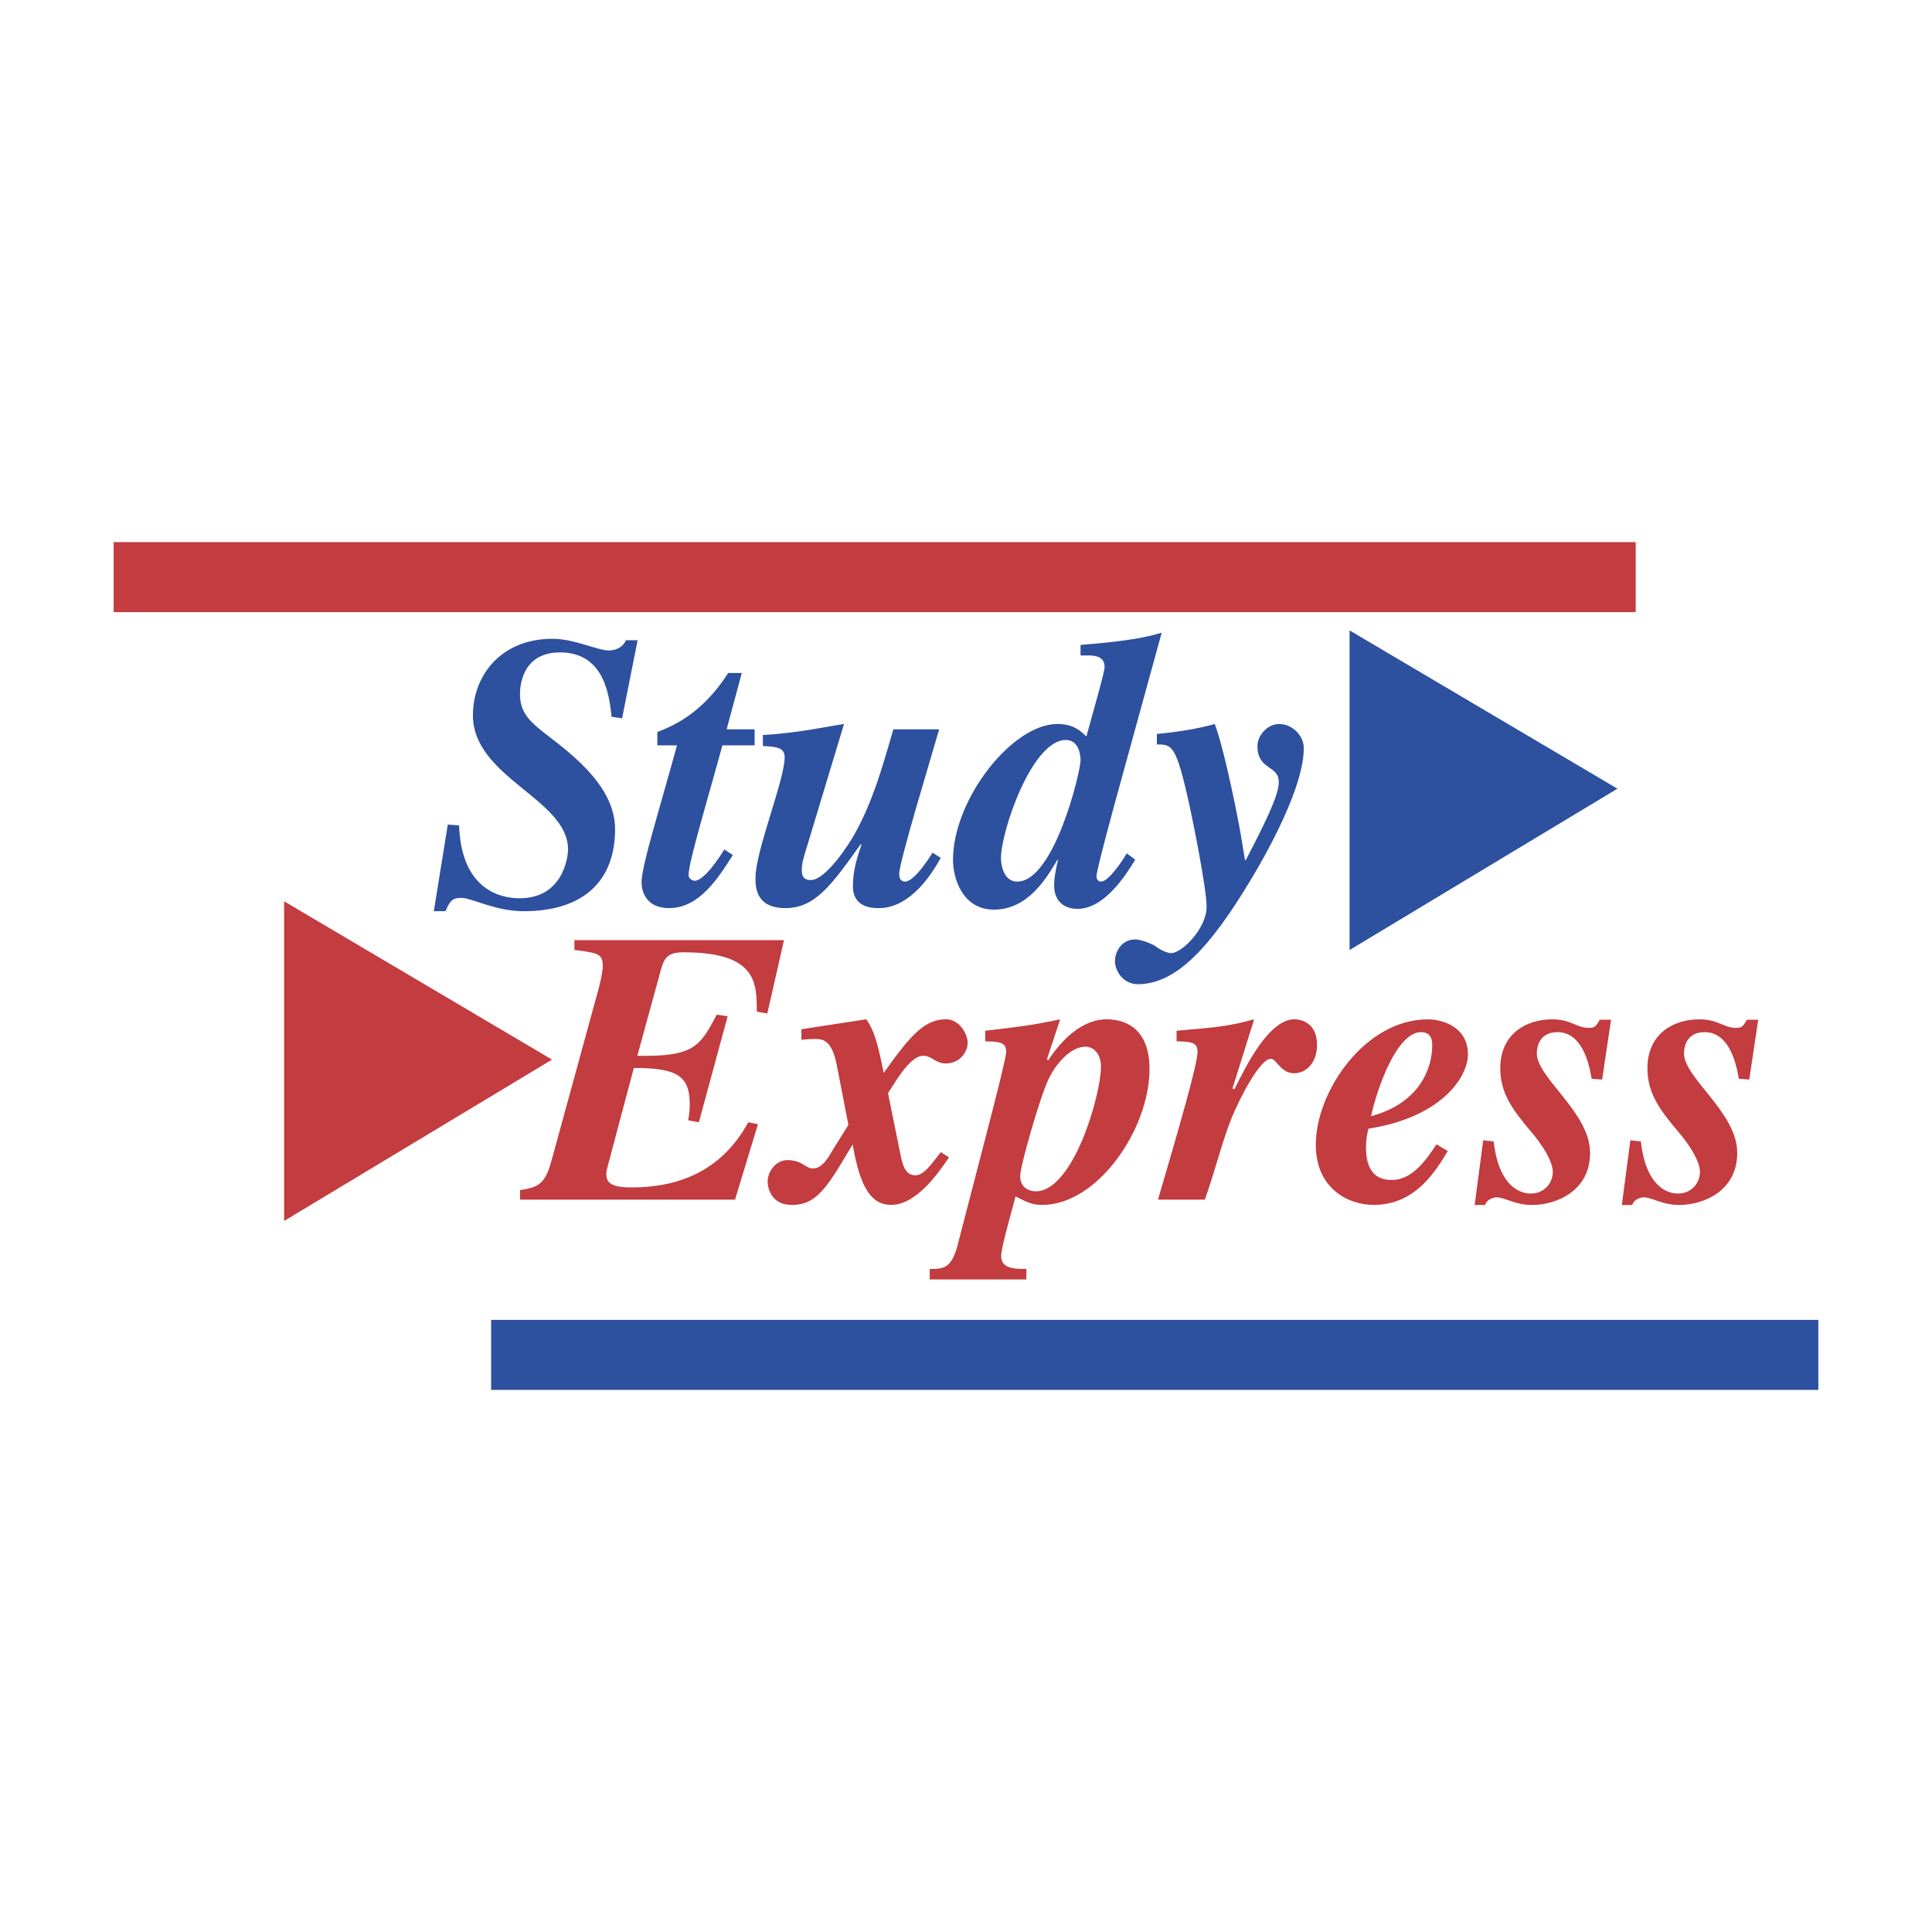
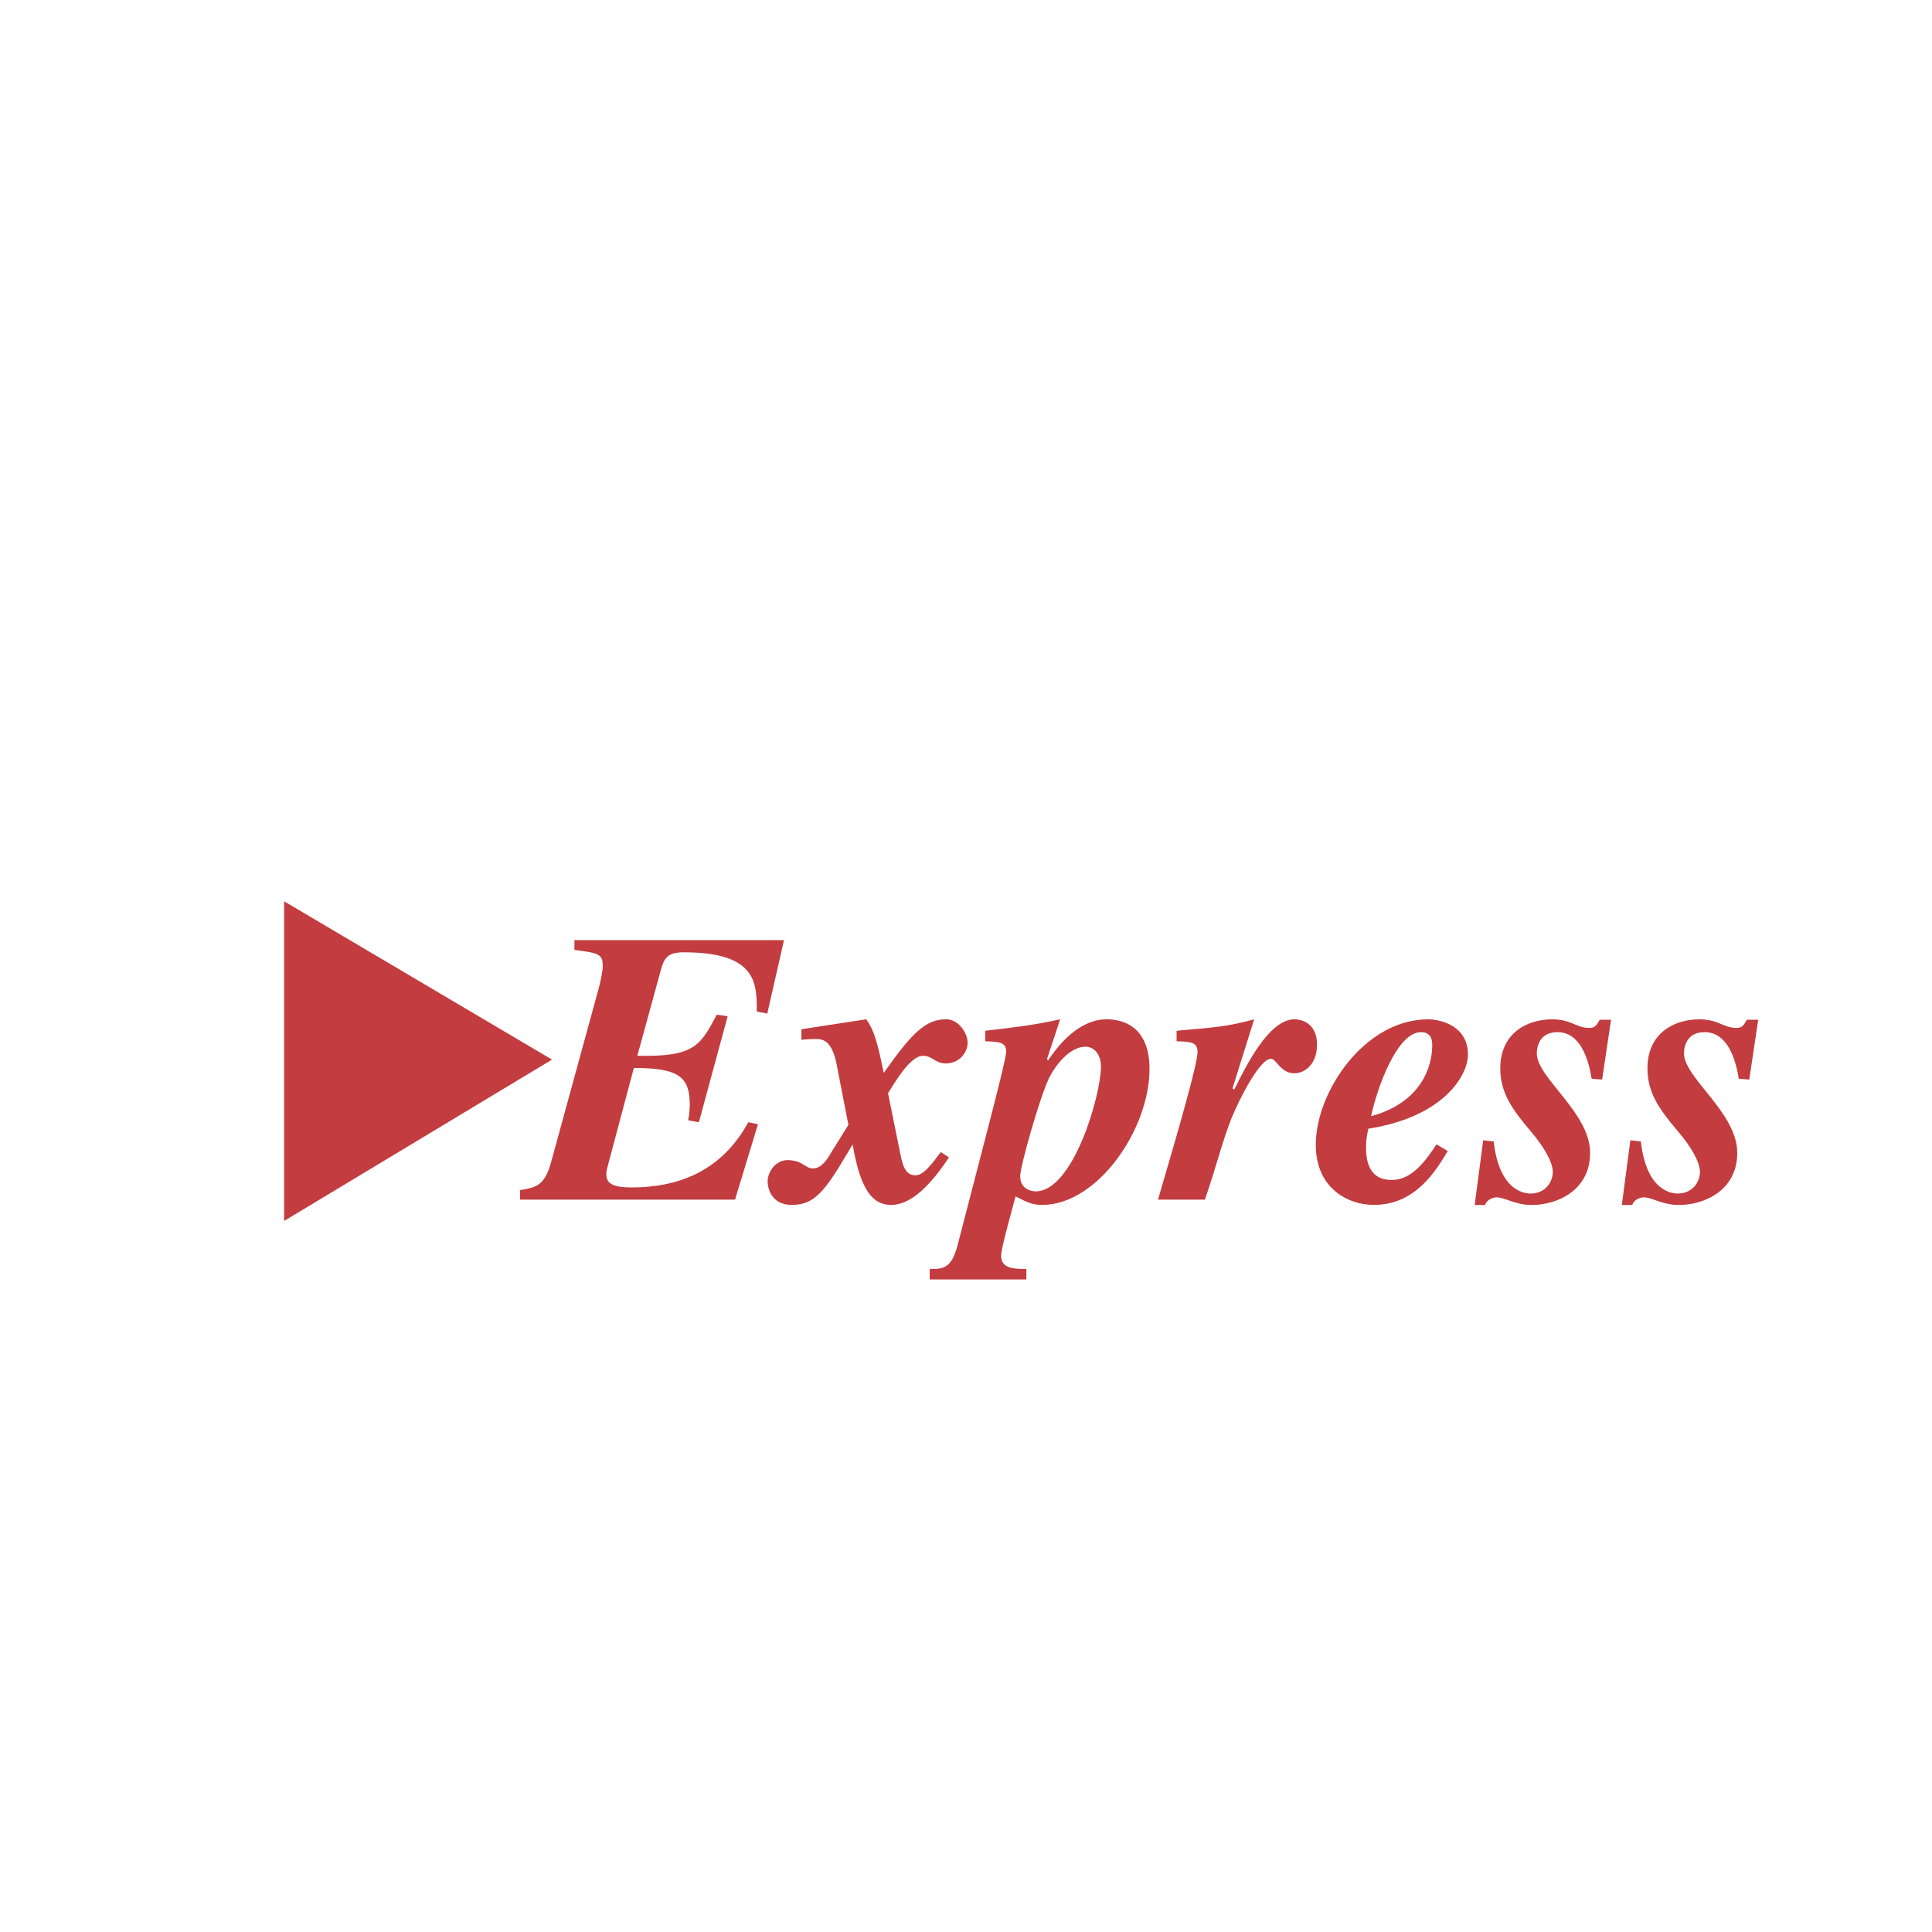
<svg xmlns="http://www.w3.org/2000/svg" width="2500" height="2500" viewBox="0 0 192.756 192.756">
  <g fill-rule="evenodd" clip-rule="evenodd">
-     <path fill="#fff" d="M0 0h192.756v192.756H0V0z" />
-     <path fill="#c23c40" d="M163.195 61.072v-6.985H11.338v6.985h151.857z" />
-     <path fill="#2d509f" d="M181.418 138.67v-6.986H49v6.986h132.418z" />
    <path fill="#c23c40" d="M28.347 89.924v31.89l26.726-16.097-26.726-15.793z" />
-     <path fill="#2d509f" d="M134.646 62.894v31.89l26.727-16.097-26.727-15.793zM44.677 82.271l1.125.077c.237 6.654 4.407 7.272 6.036 7.272 4.332 0 4.836-4.101 4.836-4.876 0-5.028-9.49-7.157-9.49-13.387 0-3.908 2.752-7.624 7.941-7.624 2.208 0 4.457 1.164 5.622 1.164.156 0 1.241 0 1.705-1.018h1.163l-1.549 7.788-1.048-.155c-.233-2.166-.737-6.422-5.156-6.422-3.948 0-3.985 3.715-3.985 4.139 0 2.981 2.477 3.484 6.038 6.889 1.745 1.702 3.452 3.906 3.452 6.616 0 5.106-3.104 8.176-9.104 8.176-2.908 0-5.158-1.328-6.263-1.328-.973 0-1.168.455-1.554 1.328h-1.163l1.394-8.639zM75.288 74.36h-3.216C70.793 79.127 68.7 85.967 68.7 87.295c0 .468.544.586.582.586.97 0 2.479-2.304 2.983-3.126l.852.548c-1.434 2.265-3.331 5.297-6.34 5.297-2.769 0-2.769-2.331-2.769-2.601 0-1.604 1.846-7.463 3.538-13.639h-1.961v-1.33c1.5-.575 4.434-1.775 7.067-5.884h1.356l-1.512 5.617h2.791v1.597h.001zM93.859 85.59c-.735 1.321-2.905 5.01-6.164 5.01-.582 0-2.6 0-2.6-2.173 0-1.672.466-2.995.855-4.16l-.078-.04c-2.941 4.122-4.565 6.373-7.508 6.373-2.988 0-2.988-2.136-2.988-3.027 0-2.684 2.91-9.761 2.91-12.017 0-1.01-.852-1.05-2.173-1.127v-1.102c3.454-.155 7.553-1.055 8.094-1.093l-3.632 12.021c-.464 1.481-.581 1.912-.581 2.613 0 .742.388.937.889.937 1.544 0 3.904-3.708 4.407-4.64 1.745-3.155 2.637-6.232 3.84-10.402h4.572c-.775 2.729-3.991 13.208-3.991 14.454 0 .662.389.739.582.739.93 0 2.401-2.335 2.752-2.882l.814.516zM99.865 85.649c0-2.74 3.098-11.821 6.471-11.821 1.432 0 1.471 1.801 1.471 2.037 0 1.135-2.635 12.091-6.314 12.091-1.55 0-1.628-2.111-1.628-2.307zm12.551-.509c-.193.352-1.742 2.816-2.557 2.816-.387 0-.463-.35-.463-.546 0-.588 1.818-7.242 2.207-8.65l4.299-15.638c-1.355.408-3.139.833-8.096 1.222v1.048h.814c.852 0 1.586.229 1.586 1.135 0 .568-.967 3.817-1.818 6.959-.545-.531-1.242-1.252-2.906-1.252-4.494 0-10.402 7.503-10.402 13.571 0 1.723.888 4.948 4.089 4.948 3.33 0 5.188-3.03 6.312-4.948l.078-.038c-.271 1.212-.389 1.917-.389 2.541 0 2.369 2.053 2.369 2.324 2.369 2.711 0 4.842-3.383 5.771-4.909l-.849-.628z" />
-     <path d="M115.422 73.227c2.246-.207 4.34-.578 5.771-.993.736 1.83 1.977 7.555 2.557 10.785l.467 2.804h.076c1.705-3.31 3.293-6.385 3.293-7.788 0-1.752-2.129-1.128-2.129-3.622 0-.972.928-2.18 2.168-2.18 1.285 0 2.453 1.13 2.453 2.414 0 4.558-5.01 12.657-5.357 13.241-3.953 6.578-7.363 10.305-11.197 10.305-1.432 0-2.287-1.281-2.287-2.329 0-.7.504-2.138 2.055-2.138.504 0 1.627.429 1.977.668.27.233 1.082.699 1.586.699 1.049 0 3.527-2.446 3.527-4.621 0-1.905-1.434-8.895-1.744-10.293-1.316-5.905-1.705-5.905-3.215-5.905v-1.047h-.001z" fill="#2d509f" />
    <path d="M73.333 119.689H51.886v-.949c1.549-.268 2.441-.385 3.098-2.797l4.765-17.391c.078-.309.389-1.578.389-2.156 0-1.233-.426-1.312-2.827-1.62v-.979H78.22l-1.667 7.325-1.047-.195c0-2.859 0-5.916-7.308-5.916-1.629 0-1.938.62-2.249 1.703l-2.363 8.623c5.686.113 6.258-.967 7.925-4.102l1.087.156-2.87 10.576-1.066-.195c.116-.701.156-1.131.156-1.559 0-2.846-1.201-3.662-5.58-3.662l-2.168 8.143c-.195.816-.581 2.023-.581 2.375 0 .857.348 1.402 2.519 1.402 4.648 0 8.97-1.596 11.647-6.504l.968.193-2.29 7.529zM94.679 115.475c-1.008 1.477-3.216 4.738-5.774 4.738-1.819 0-3.061-1.438-3.834-6.031-.311.508-.738 1.213-1.203 1.992-1.897 3.145-2.983 4.039-4.88 4.039-2.053 0-2.401-1.709-2.401-2.33 0-.932.774-2.213 2.13-2.137 1.435.08 1.587.816 2.402.83.852 0 1.433-.939 1.819-1.605l1.707-2.74-1.163-5.986c-.504-2.584-1.471-2.584-2.209-2.584-.426 0-.929.039-1.317.078v-1.051l6.472-.994c.774 1.082 1.123 2.316 1.742 5.352 2.868-4.078 4.224-5.352 6.239-5.352 1.278 0 2.17 1.467 2.13 2.395-.037 1.006-.889 2.01-2.17 2.01-1.083 0-1.356-.773-2.284-.762-1.358 0-2.945 2.938-3.489 3.723l1.241 6.121c.193.902.426 2.078 1.472 2.078.814 0 1.474-.9 2.559-2.314l.811.53zM109.842 106.422c0 2.816-2.752 12.438-6.508 12.438-.543 0-1.551-.275-1.551-1.525 0-.979 1.938-7.783 2.828-9.66.697-1.488 2.17-3.246 3.68-3.246.855-.001 1.551.743 1.551 1.993zm-11.545-2.533c1.395.039 2.09.078 2.09 1.049 0 .855-2.4 9.801-4.84 19.266-.622 2.402-1.474 2.402-2.79 2.402v1.047h9.645v-1.047c-1.355 0-2.516-.078-2.516-1.318 0-.852 1.123-4.648 1.432-5.926 1.203.621 1.703.852 2.674.852 5.5 0 10.695-7.535 10.695-13.562 0-3.648-1.977-4.957-4.303-4.957-1.668 0-3.799 1.039-5.811 4.102l-.119-.115 1.318-3.986c-2.752.604-4.26.76-7.477 1.145v1.048h.002zM117.389 102.838c3.947-.348 5.146-.424 7.74-1.143l-2.168 6.908.193.078c1.164-2.336 3.443-6.986 6-6.986.154 0 2.244 0 2.244 2.557 0 1.783-1.082 2.828-2.283 2.828-1.354 0-1.779-1.471-2.32-1.445-1.086 0-3.1 3.893-3.949 5.979-1.006 2.602-1.395 4.467-2.633 8.076h-4.682c2.051-6.988 3.947-13.51 3.947-14.754 0-.969-.695-1.008-2.09-1.047v-1.051h.001zM141.775 102.977c1.119 0 1.119.977 1.119 1.328 0 2.027-1.041 5.693-6.104 7.059.618-2.846 2.589-8.387 4.985-8.387zm1.547 11.195c-.969 1.443-2.359 3.551-4.445 3.551-.773 0-2.59-.117-2.59-3.199 0-.742.076-1.211.232-1.912 7.461-1.17 9.939-5.264 9.939-7.41 0-2.803-2.633-3.502-3.99-3.502-6.297 0-11.191 7.209-11.191 12.514 0 4.363 3.236 6 5.785 6 4.172 0 6.182-3.391 7.383-5.377l-1.123-.665zM159.844 107.707l-1.045-.078c-.311-1.953-1.125-4.652-3.41-4.652-2.061 0-2.061 1.916-2.061 2.113 0 2.463 5.316 5.902 5.316 9.928 0 3.789-3.334 5.203-5.812 5.203-1.689 0-2.65-.762-3.535-.762-.154 0-.93.113-1.123.762h-1.047l.852-6.455 1.047.117c.58 5.197 3.344 5.197 3.689 5.197 1.469 0 2.209-1.172 2.209-2.148 0-1.018-.936-2.58-2.17-4.025-1.994-2.346-3.07-3.947-3.07-6.332 0-3.479 2.648-4.875 5.162-4.875 1.938 0 2.402.852 3.68.852.582 0 .697-.152 1.086-.812h1.123l-.891 5.967zM174.525 107.707l-1.045-.078c-.311-1.953-1.123-4.652-3.408-4.652-2.061 0-2.061 1.916-2.061 2.113 0 2.463 5.314 5.902 5.314 9.928 0 3.789-3.332 5.203-5.814 5.203-1.688 0-2.645-.762-3.533-.762-.154 0-.93.113-1.123.762h-1.045l.852-6.455 1.047.117c.58 5.197 3.342 5.197 3.688 5.197 1.471 0 2.209-1.172 2.209-2.148 0-1.018-.932-2.58-2.17-4.025-1.994-2.346-3.068-3.947-3.068-6.332 0-3.479 2.646-4.875 5.16-4.875 1.938 0 2.404.852 3.684.852.578 0 .695-.152 1.082-.812h1.125l-.894 5.967z" fill="#c23c40" />
  </g>
</svg>